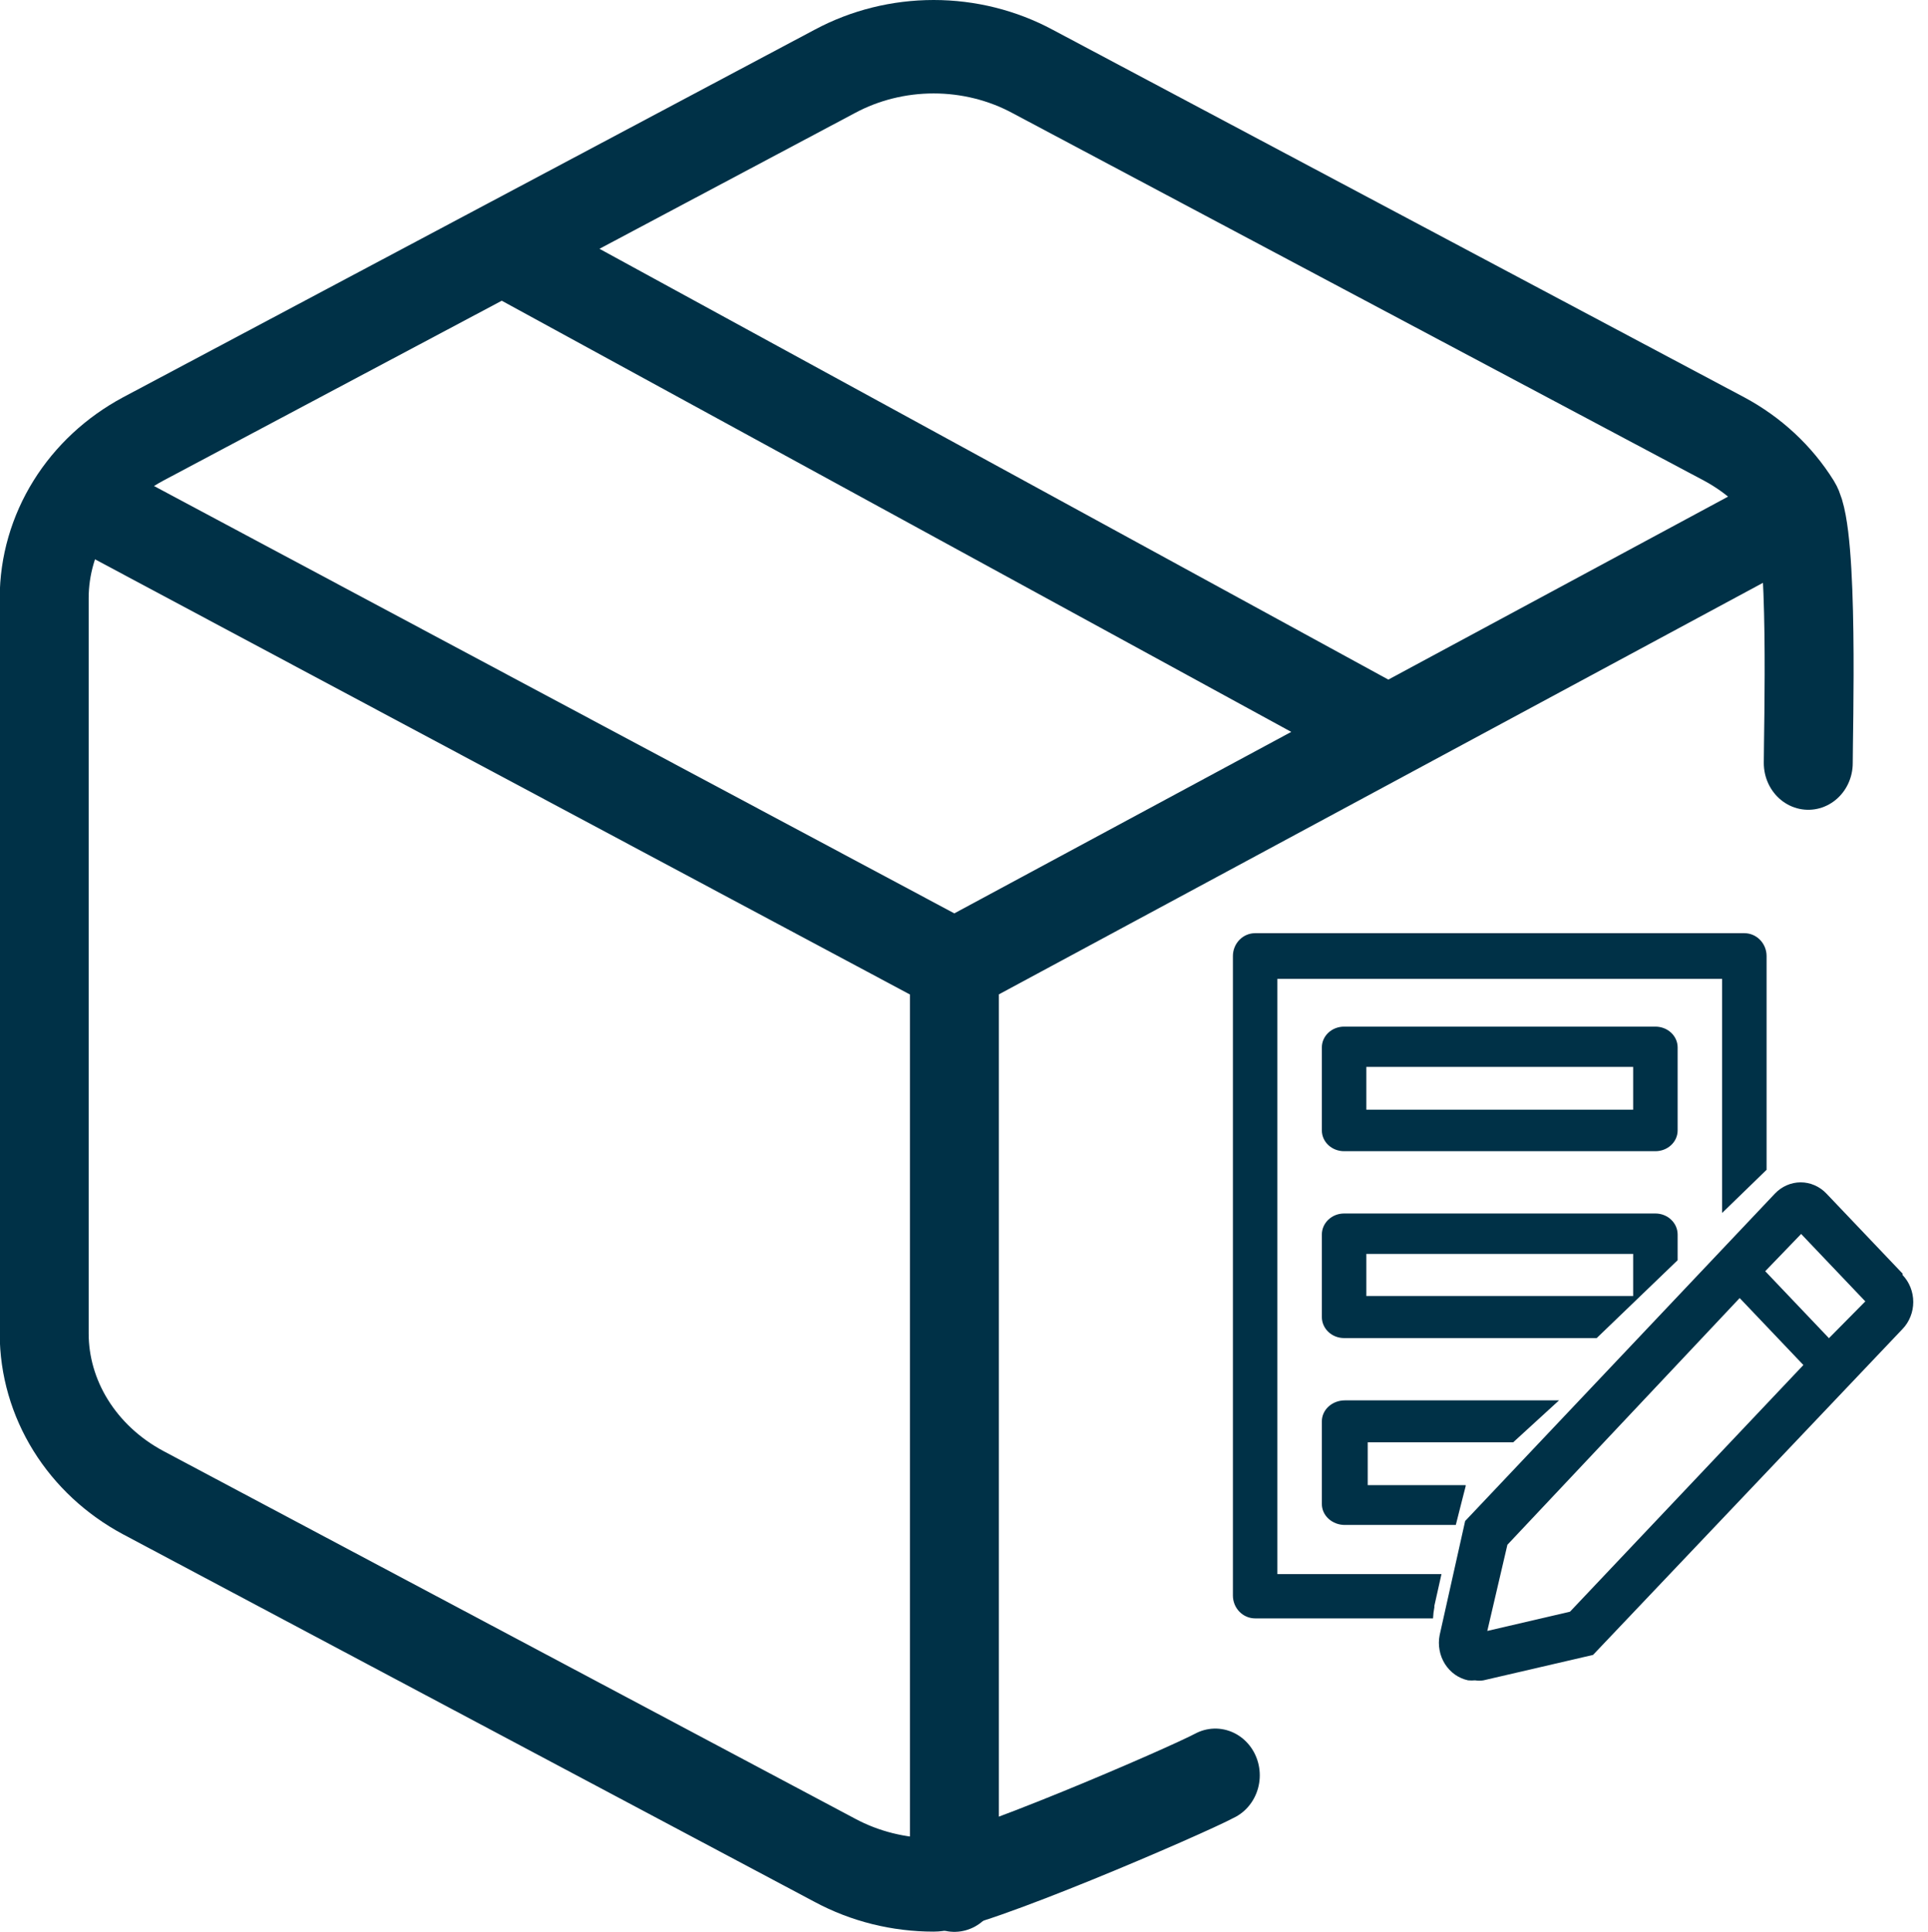
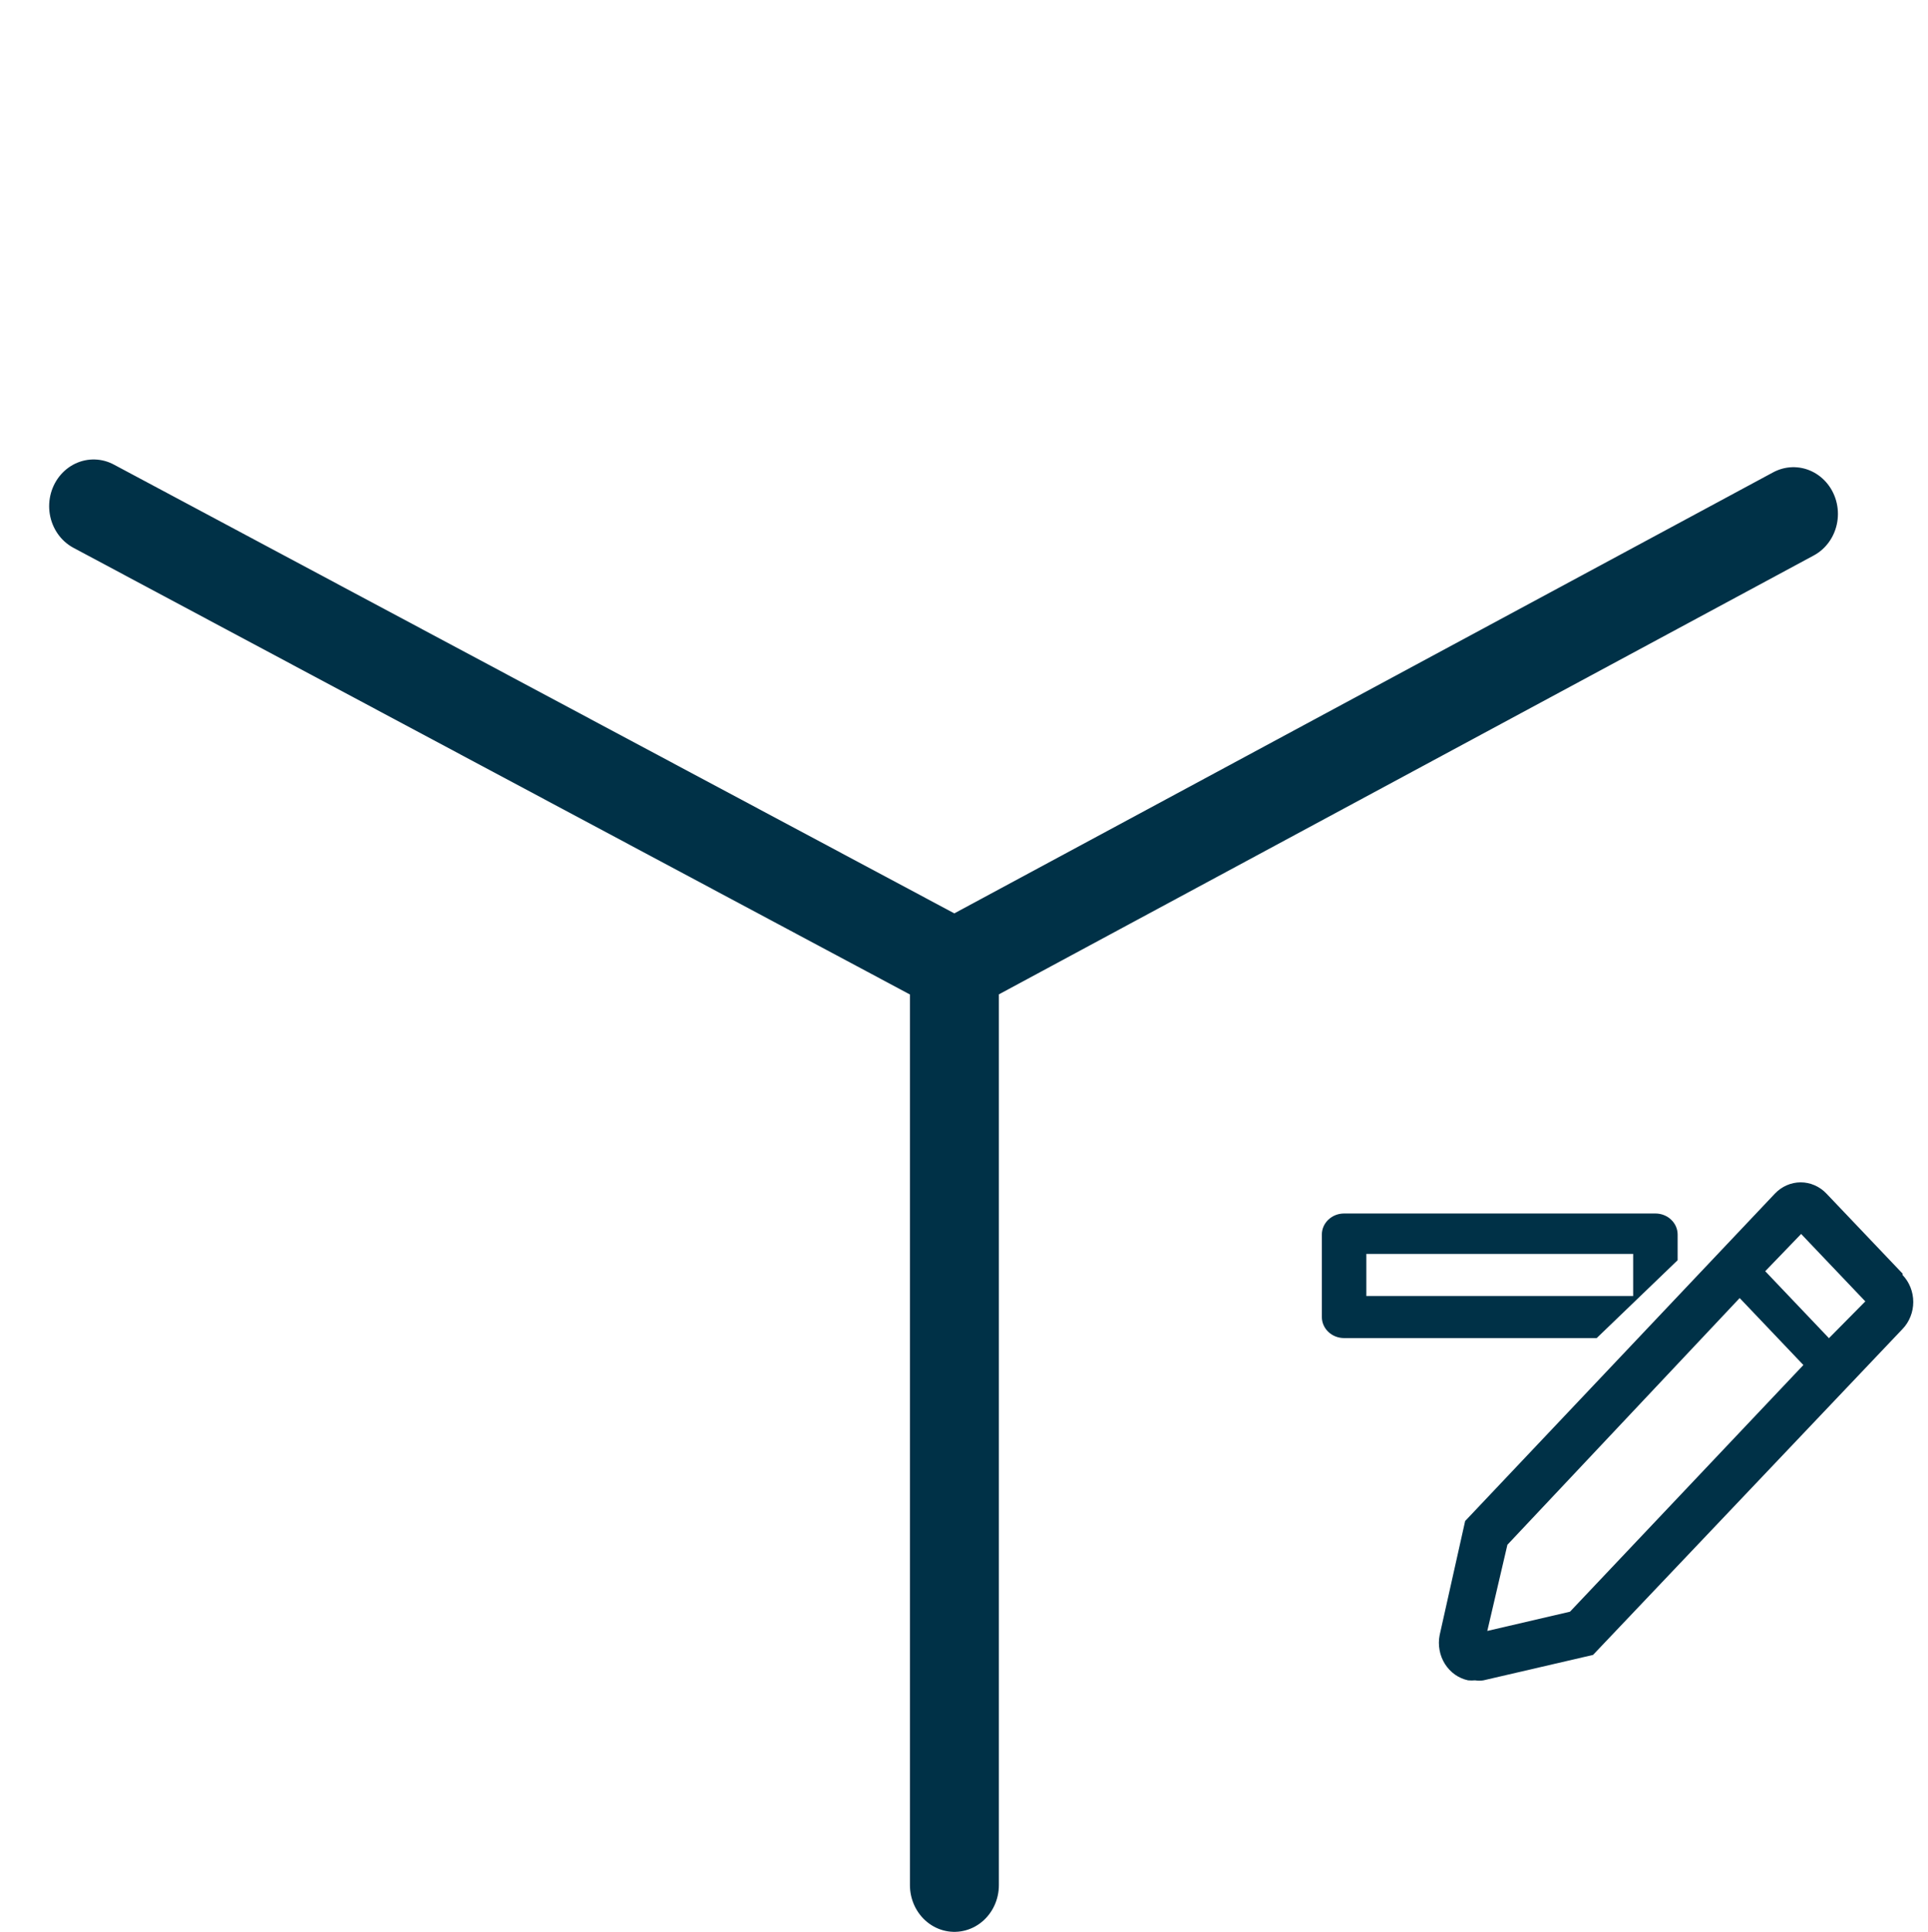
<svg xmlns="http://www.w3.org/2000/svg" version="1.1" width="60" height="60.115" viewBox="81.879 20.019 61.907 62.026" xml:space="preserve">
  <desc>Created with Fabric.js 5.3.0</desc>
  <defs>
</defs>
  <g transform="matrix(0.952 0 0 1 111.634 51.029)" id="Sqjj8Mwy2tYfvM0Ejfdqc">
-     <path style="stroke: rgb(0,49,71); stroke-width: 3; stroke-dasharray: none; stroke-linecap: round; stroke-dashoffset: 0; stroke-linejoin: round; stroke-miterlimit: 4; fill: none; fill-rule: nonzero; opacity: 1;" transform=" translate(-31.765, -31.51)" d="M 47 23.836 L 17.5 8.5 M 61.5 25 C 61.499 23.965 61.69 17.651 61.105 16.755 C 60.52 15.859 59.679 15.115 58.667 14.597 L 35.333 2.791 C 34.32 2.273 33.17 2 32 2 C 30.83 2 29.68 2.273 28.667 2.791 L 5.333 14.597 C 4.321 15.115 3.48 15.859 2.895 16.755 C 2.31 17.651 2.001 18.668 2 19.703 L 2 43.316 C 2.001 44.351 2.31 45.368 2.895 46.264 C 3.48 47.16 4.321 47.905 5.333 48.422 L 28.667 60.228 C 29.68 60.747 30.83 61.019 32 61.019 C 33.17 61.019 40.486 58.018 41.5 57.5" stroke-linecap="round" />
-   </g>
+     </g>
  <g transform="matrix(0.952 0 0 1 112.175 58.408)" id="ILauC_NHaKwDGtGgn7UG0">
    <path style="stroke: rgb(0,49,71); stroke-width: 3; stroke-dasharray: none; stroke-linecap: round; stroke-dashoffset: 0; stroke-linejoin: round; stroke-miterlimit: 4; fill: none; fill-rule: nonzero; opacity: 1;" transform=" translate(-32.333, -38.889)" d="M 3.667 16.752 L 32.7 31.51 M 32.7 31.51 L 61 17 M 32.7 31.51 L 32.7 61.026" stroke-linecap="round" />
  </g>
  <g transform="matrix(0.952 0 0 1 130.035 54.981)" id="yA2HVF0OykzXFfDHkbNhV">
-     <path style="stroke: none; stroke-width: 1; stroke-dasharray: none; stroke-linecap: butt; stroke-dashoffset: 0; stroke-linejoin: miter; stroke-miterlimit: 4; fill: rgb(0,49,71); fill-rule: nonzero; opacity: 1;" transform=" translate(-57, -37)" d="M 62.25 39 L 51.75 39 C 51.551 39 51.36 38.93 51.22 38.805 C 51.079 38.68 51 38.51 51 38.333 L 51 35.667 C 51 35.49 51.079 35.32 51.22 35.195 C 51.36 35.07 51.551 35 51.75 35 L 62.25 35 C 62.449 35 62.64 35.07 62.78 35.195 C 62.921 35.32 63 35.49 63 35.667 L 63 38.333 C 63 38.51 62.921 38.68 62.78 38.805 C 62.64 38.93 62.449 39 62.25 39 Z M 52.5 37.667 L 61.5 37.667 L 61.5 36.293 L 52.5 36.293 L 52.5 37.667 Z" stroke-linecap="round" />
-   </g>
+     </g>
  <g transform="matrix(0.952 0 0 1 130.035 60.981)" id="3Yfv6t2tGnGSXVfvSdl7k">
    <path style="stroke: none; stroke-width: 1; stroke-dasharray: none; stroke-linecap: butt; stroke-dashoffset: 0; stroke-linejoin: miter; stroke-miterlimit: 4; fill: rgb(0,49,71); fill-rule: nonzero; opacity: 1;" transform=" translate(-57, -43)" d="M 62.25 41 L 51.75 41 C 51.551 41 51.36 41.071 51.22 41.198 C 51.079 41.325 51 41.496 51 41.676 L 51 44.324 C 51 44.504 51.079 44.675 51.22 44.802 C 51.36 44.929 51.551 45 51.75 45 L 60.27 45 L 63 42.5 L 63 41.676 C 63 41.496 62.921 41.325 62.78 41.198 C 62.64 41.071 62.449 41 62.25 41 Z M 61.5 43.649 L 52.5 43.649 L 52.5 42.297 L 61.5 42.297 L 61.5 43.649 Z" stroke-linecap="round" />
  </g>
  <g transform="matrix(0.952 0 0 1 130.035 60.981)" id="PWr5S09iW0tOcMu6XWcBR">
-     <path style="stroke: none; stroke-width: 1; stroke-dasharray: none; stroke-linecap: butt; stroke-dashoffset: 0; stroke-linejoin: miter; stroke-miterlimit: 4; fill: rgb(0,49,71); fill-rule: nonzero; opacity: 1;" transform=" translate(-57, -43)" d="M 54.795 53.641 L 54.795 53.597 L 55.035 52.577 L 49.5 52.577 L 49.5 33.467 L 64.5 33.467 L 64.5 40.983 L 66 39.597 L 66 32.733 C 66 32.539 65.921 32.352 65.78 32.215 C 65.64 32.077 65.449 32 65.25 32 L 48.75 32 C 48.551 32 48.36 32.077 48.22 32.215 C 48.079 32.352 48 32.539 48 32.733 L 48 53.267 C 48 53.461 48.079 53.648 48.22 53.785 C 48.36 53.923 48.551 54 48.75 54 L 54.75 54 C 54.756 53.879 54.771 53.759 54.795 53.641 Z" stroke-linecap="round" />
-   </g>
+     </g>
  <g transform="matrix(0.952 0 0 1 128.131 66.981)" id="U2DmMWUJtFofgOa8QyAMa">
-     <path style="stroke: none; stroke-width: 1; stroke-dasharray: none; stroke-linecap: butt; stroke-dashoffset: 0; stroke-linejoin: miter; stroke-miterlimit: 4; fill: rgb(0,49,71); fill-rule: nonzero; opacity: 1;" transform=" translate(-55, -49)" d="M 51 50.327 C 51 50.505 51.081 50.676 51.227 50.803 C 51.372 50.929 51.569 51 51.774 51 L 55.518 51 L 55.751 50.125 L 55.851 49.754 L 55.851 49.721 L 52.547 49.721 L 52.547 48.347 L 57.453 48.347 L 59 47 L 51.774 47 C 51.569 47 51.372 47.071 51.227 47.197 C 51.081 47.324 51 47.495 51 47.673 L 51 50.327 Z" stroke-linecap="round" />
-   </g>
+     </g>
  <g transform="matrix(0.952 0 0 1 135.697 65.981)" id="BDULt4EVHqsm3Qq0MTTq5">
    <path style="stroke: none; stroke-width: 1; stroke-dasharray: none; stroke-linecap: butt; stroke-dashoffset: 0; stroke-linejoin: miter; stroke-miterlimit: 4; fill: rgb(0,49,71); fill-rule: nonzero; opacity: 1;" transform=" translate(-64, -48)" d="M 71.64 42.93 L 69.072 40.361 C 68.958 40.246 68.822 40.156 68.673 40.094 C 68.524 40.032 68.364 40 68.203 40 C 68.042 40 67.882 40.032 67.733 40.094 C 67.584 40.156 67.448 40.246 67.334 40.361 L 56.886 50.873 L 56.025 54.54 C 55.992 54.698 55.992 54.861 56.023 55.02 C 56.053 55.178 56.115 55.329 56.204 55.464 C 56.294 55.598 56.408 55.714 56.542 55.804 C 56.676 55.894 56.827 55.957 56.985 55.989 C 57.063 55.996 57.143 55.996 57.221 55.989 C 57.315 56.004 57.41 56.004 57.503 55.989 L 61.199 55.173 L 71.64 44.706 C 71.754 44.593 71.845 44.458 71.906 44.309 C 71.968 44.161 72 44.002 72 43.841 C 72 43.68 71.968 43.521 71.906 43.372 C 71.845 43.224 71.754 43.089 71.64 42.975 L 71.64 42.93 Z M 60.422 53.785 L 57.633 54.403 L 58.311 51.636 L 66.145 43.715 L 68.294 45.865 L 60.422 53.785 Z M 69.156 45.003 L 67.007 42.853 L 68.218 41.657 L 70.383 43.822 L 69.156 45.003 Z" stroke-linecap="round" />
  </g>
</svg>